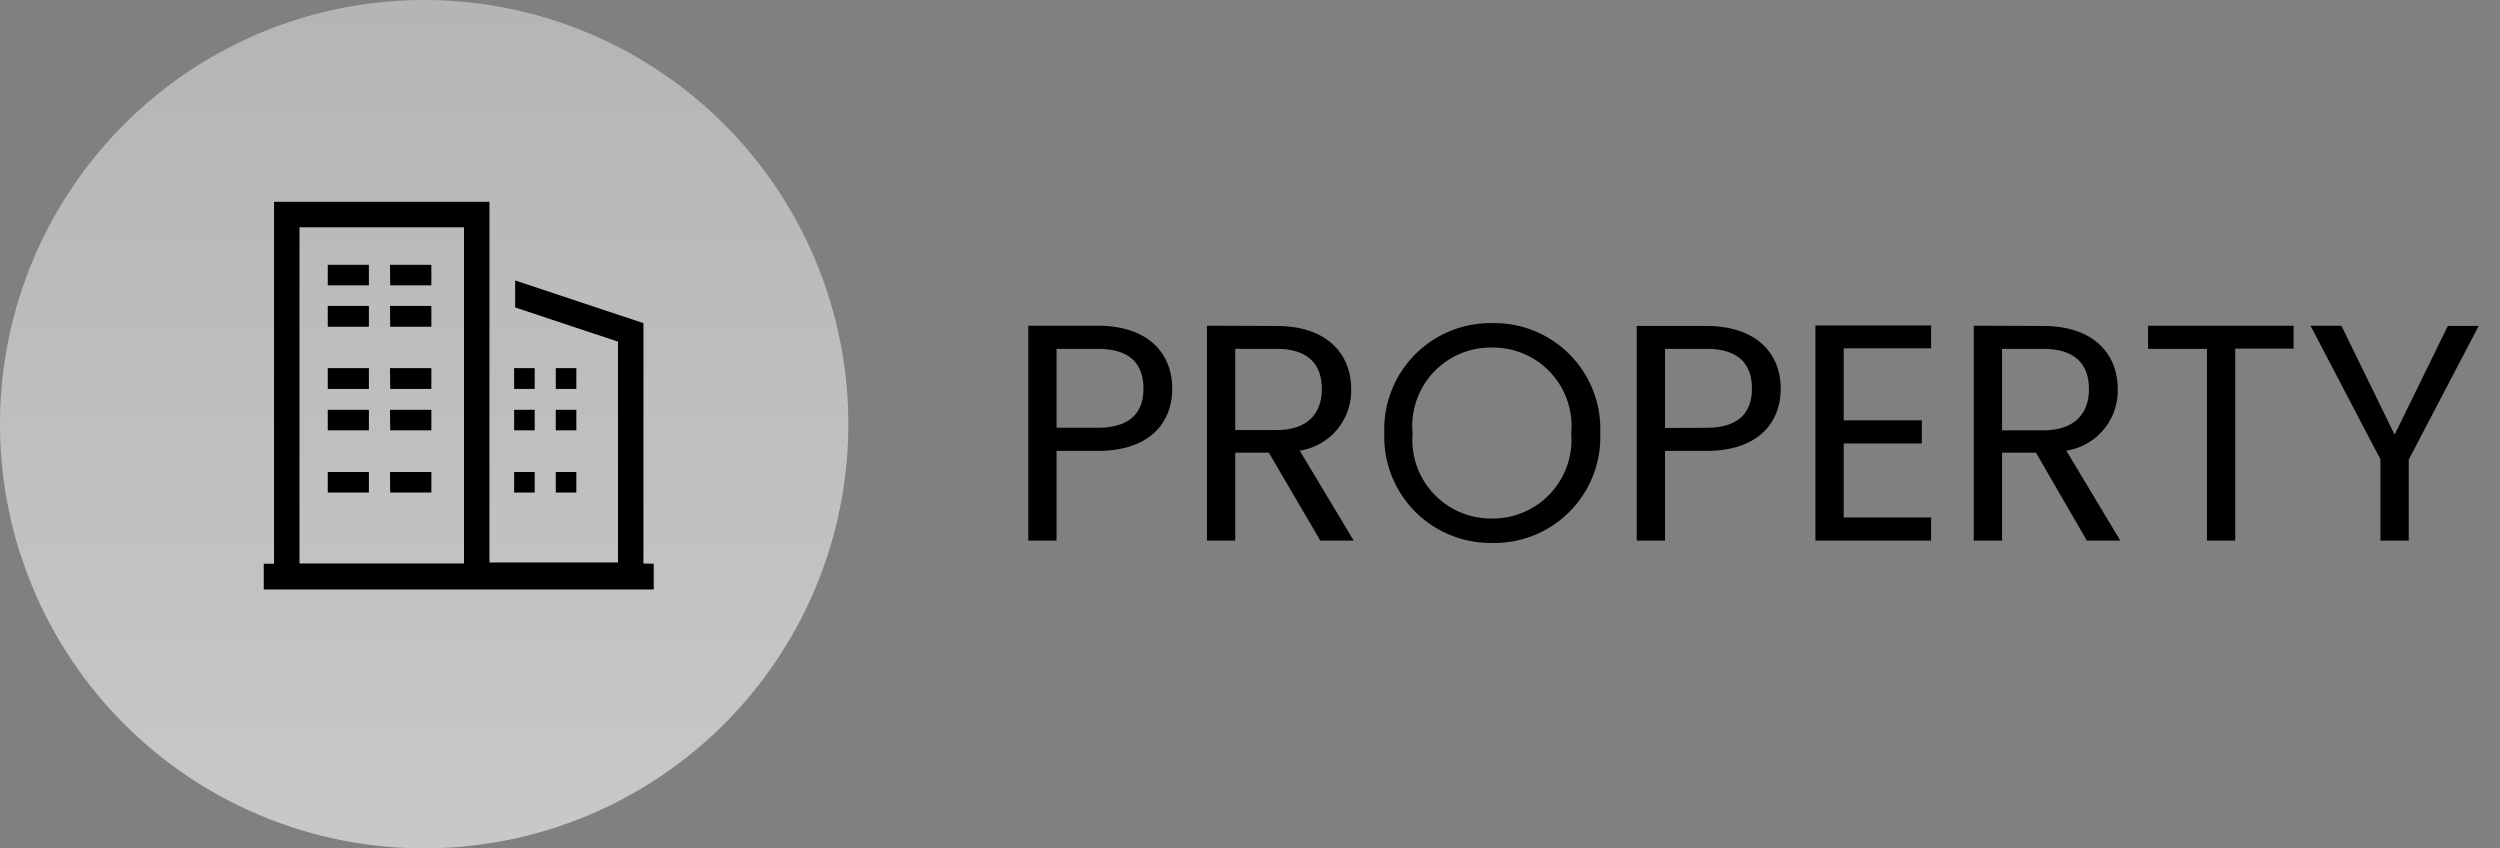
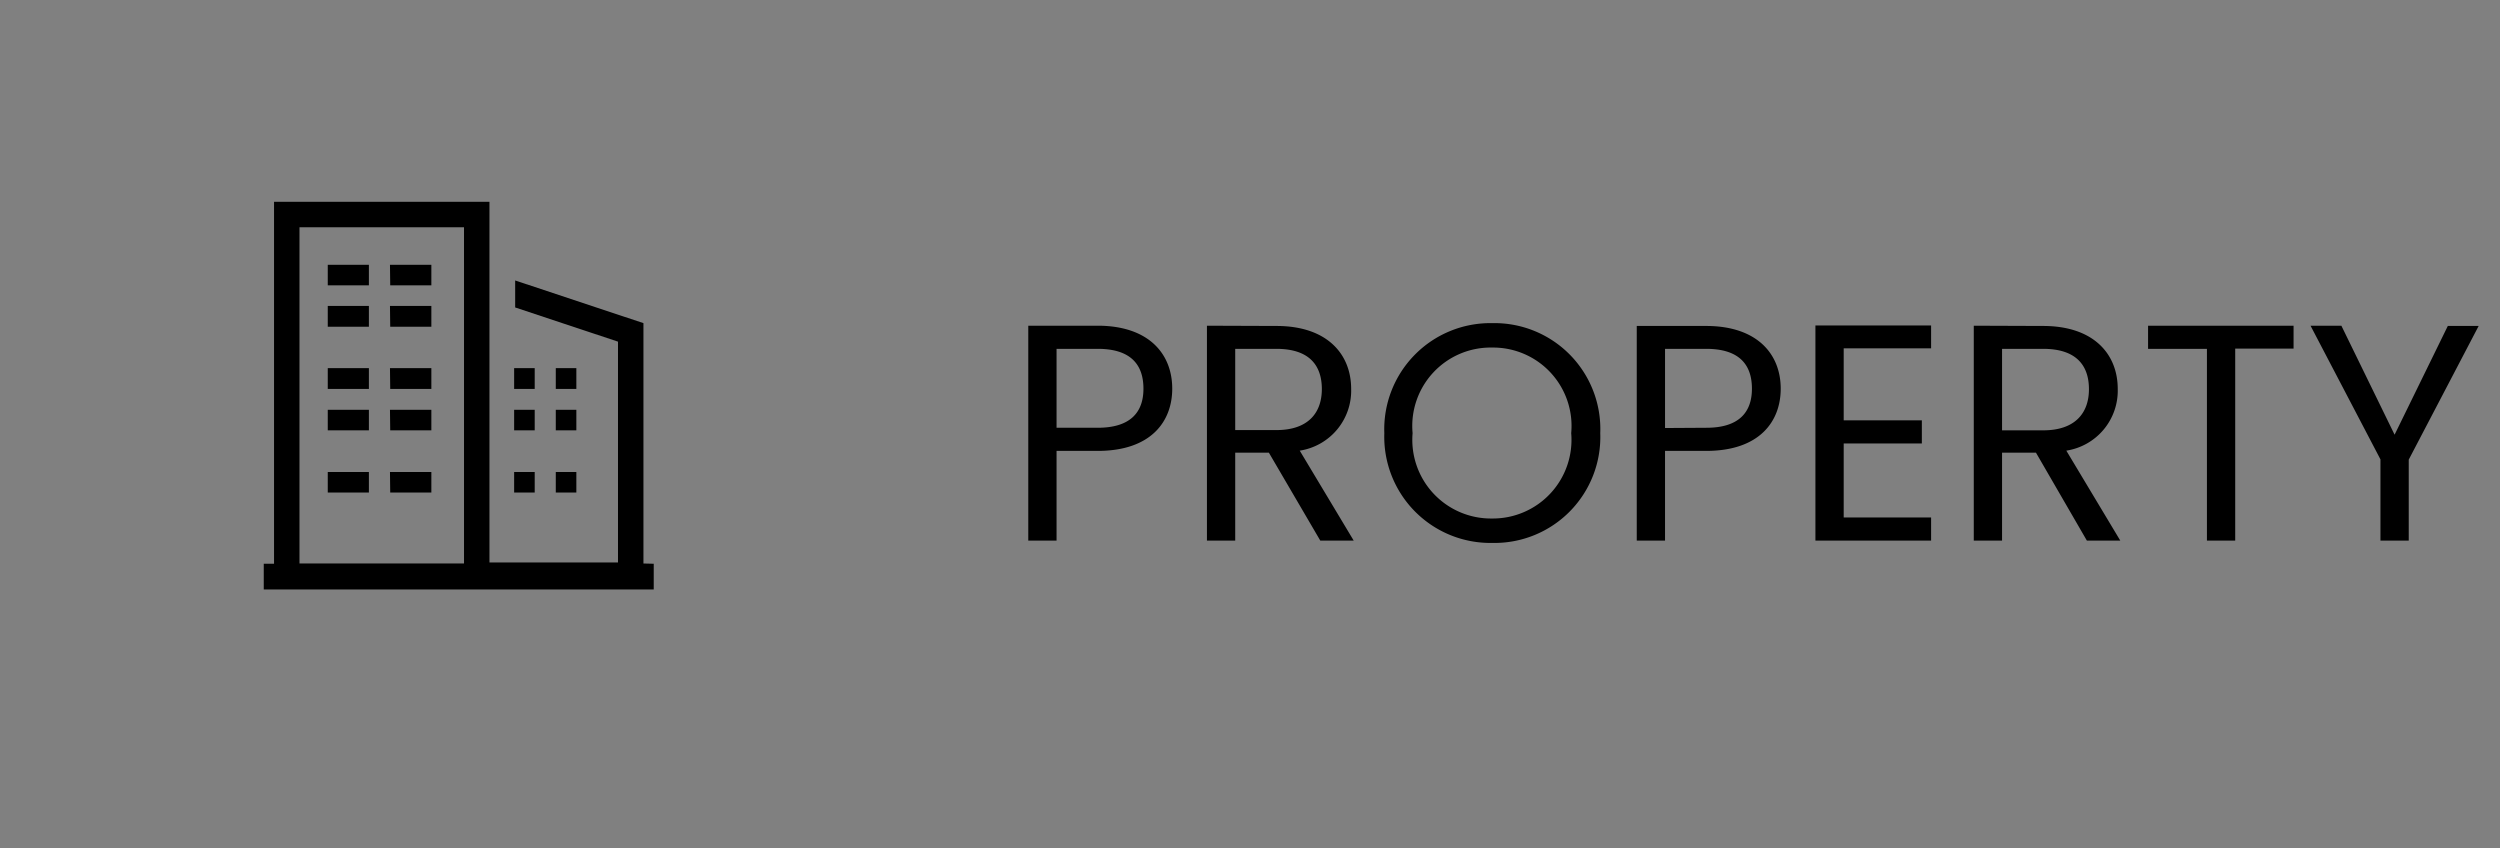
<svg xmlns="http://www.w3.org/2000/svg" width="97.25" height="33" alt="OLX Property" class="_1a6eed8f">
  <rect width="100%" height="100%" fill="#808080" stroke="none" />
  <defs>
    <linearGradient id="a" x1=".5" x2=".5" y2="1" gradientUnits="objectBoundingBox">
      <stop offset="0" stop-color="#ddd" />
      <stop offset="1" stop-color="#fff" />
    </linearGradient>
  </defs>
  <path stroke="rgba(0,0,0,0)" d="M41.1 16.64v-3.07h1.6c1.25 0 1.78.58 1.78 1.55 0 .94-.53 1.52-1.78 1.52zm4.5-1.52c0-1.37-.93-2.45-2.9-2.45H40v8.36h1.1v-3.49h1.6c2.08 0 2.9-1.15 2.9-2.42zm5.82.01c0 .94-.54 1.6-1.77 1.6h-1.6v-3.16h1.6c1.25 0 1.77.61 1.77 1.57zm-4.47-2.46v8.36h1.1v-3.42h1.31l2 3.42h1.3l-2.1-3.5a2.36 2.36 0 0 0 2-2.4c0-1.36-.94-2.45-2.9-2.45zm15.3 4.18a4.12 4.12 0 0 0-4.2-4.28 4.13 4.13 0 0 0-4.2 4.28 4.13 4.13 0 0 0 4.2 4.27 4.12 4.12 0 0 0 4.2-4.27zm-7.3 0a3.05 3.05 0 0 1 3.1-3.33 3.05 3.05 0 0 1 3.07 3.33 3.06 3.06 0 0 1-3.08 3.32 3.06 3.06 0 0 1-3.09-3.32zm9.82-.2v-3.08h1.6c1.25 0 1.78.58 1.78 1.55 0 .94-.53 1.52-1.77 1.52zm4.5-1.53c0-1.36-.93-2.44-2.9-2.44h-2.7v8.35h1.1v-3.49h1.6c2.08 0 2.9-1.15 2.9-2.42zm5.85-2.46h-4.5v8.37h4.5v-.9h-3.4v-2.88h3.04v-.9h-3.04v-2.8h3.4zm6.14 2.48c0 .93-.54 1.6-1.78 1.6h-1.6v-3.17h1.6c1.25 0 1.78.61 1.78 1.57zm-4.48-2.47v8.36h1.1v-3.42h1.32l1.98 3.42h1.3l-2.1-3.5a2.36 2.36 0 0 0 2-2.4c0-1.36-.94-2.45-2.9-2.45zm6.78.9h2.29v7.46h1.1v-7.47h2.27v-.89h-5.66zm9.04 4.3v3.16h1.1v-3.15l2.72-5.2h-1.2l-2.07 4.23-2.07-4.24h-1.2z" />
-   <path fill="url(#a)" d="M0 16.5a16.5 16.5 0 1 1 33 0 16.5 16.5 0 0 1-33 0z" opacity=".57" />
  <path d="M25.03 21.92v-9.35l-4.99-1.66v1.05l4 1.33v8.59h-5V7.85h-8.38v14.08h-.4v1h15.17v-1zm-6.98-11.68v11.68h-6.4V8.84h6.4z" />
  <path d="M15.17 10.3h1.61v.8h-1.6zm-2.42 0h1.6v.8h-1.6zm2.42 1.6h1.61v.81h-1.6zm-2.42 0h1.6v.81h-1.6zm2.42 2.42h1.61v.81h-1.6zm-2.42 0h1.6v.81h-1.6zm2.42 1.62h1.61v.8h-1.6zm-2.42 0h1.6v.8h-1.6zm2.42 2.42h1.61v.8h-1.6zm-2.42 0h1.6v.8h-1.6zm8.87-4.04h.8v.81h-.8zm-1.62 0h.8v.81H20zm1.62 1.62h.8v.8h-.8zm-1.62 0h.8v.8H20zm1.62 2.42h.8v.8h-.8zm-1.62 0h.8v.8H20z" />
</svg>